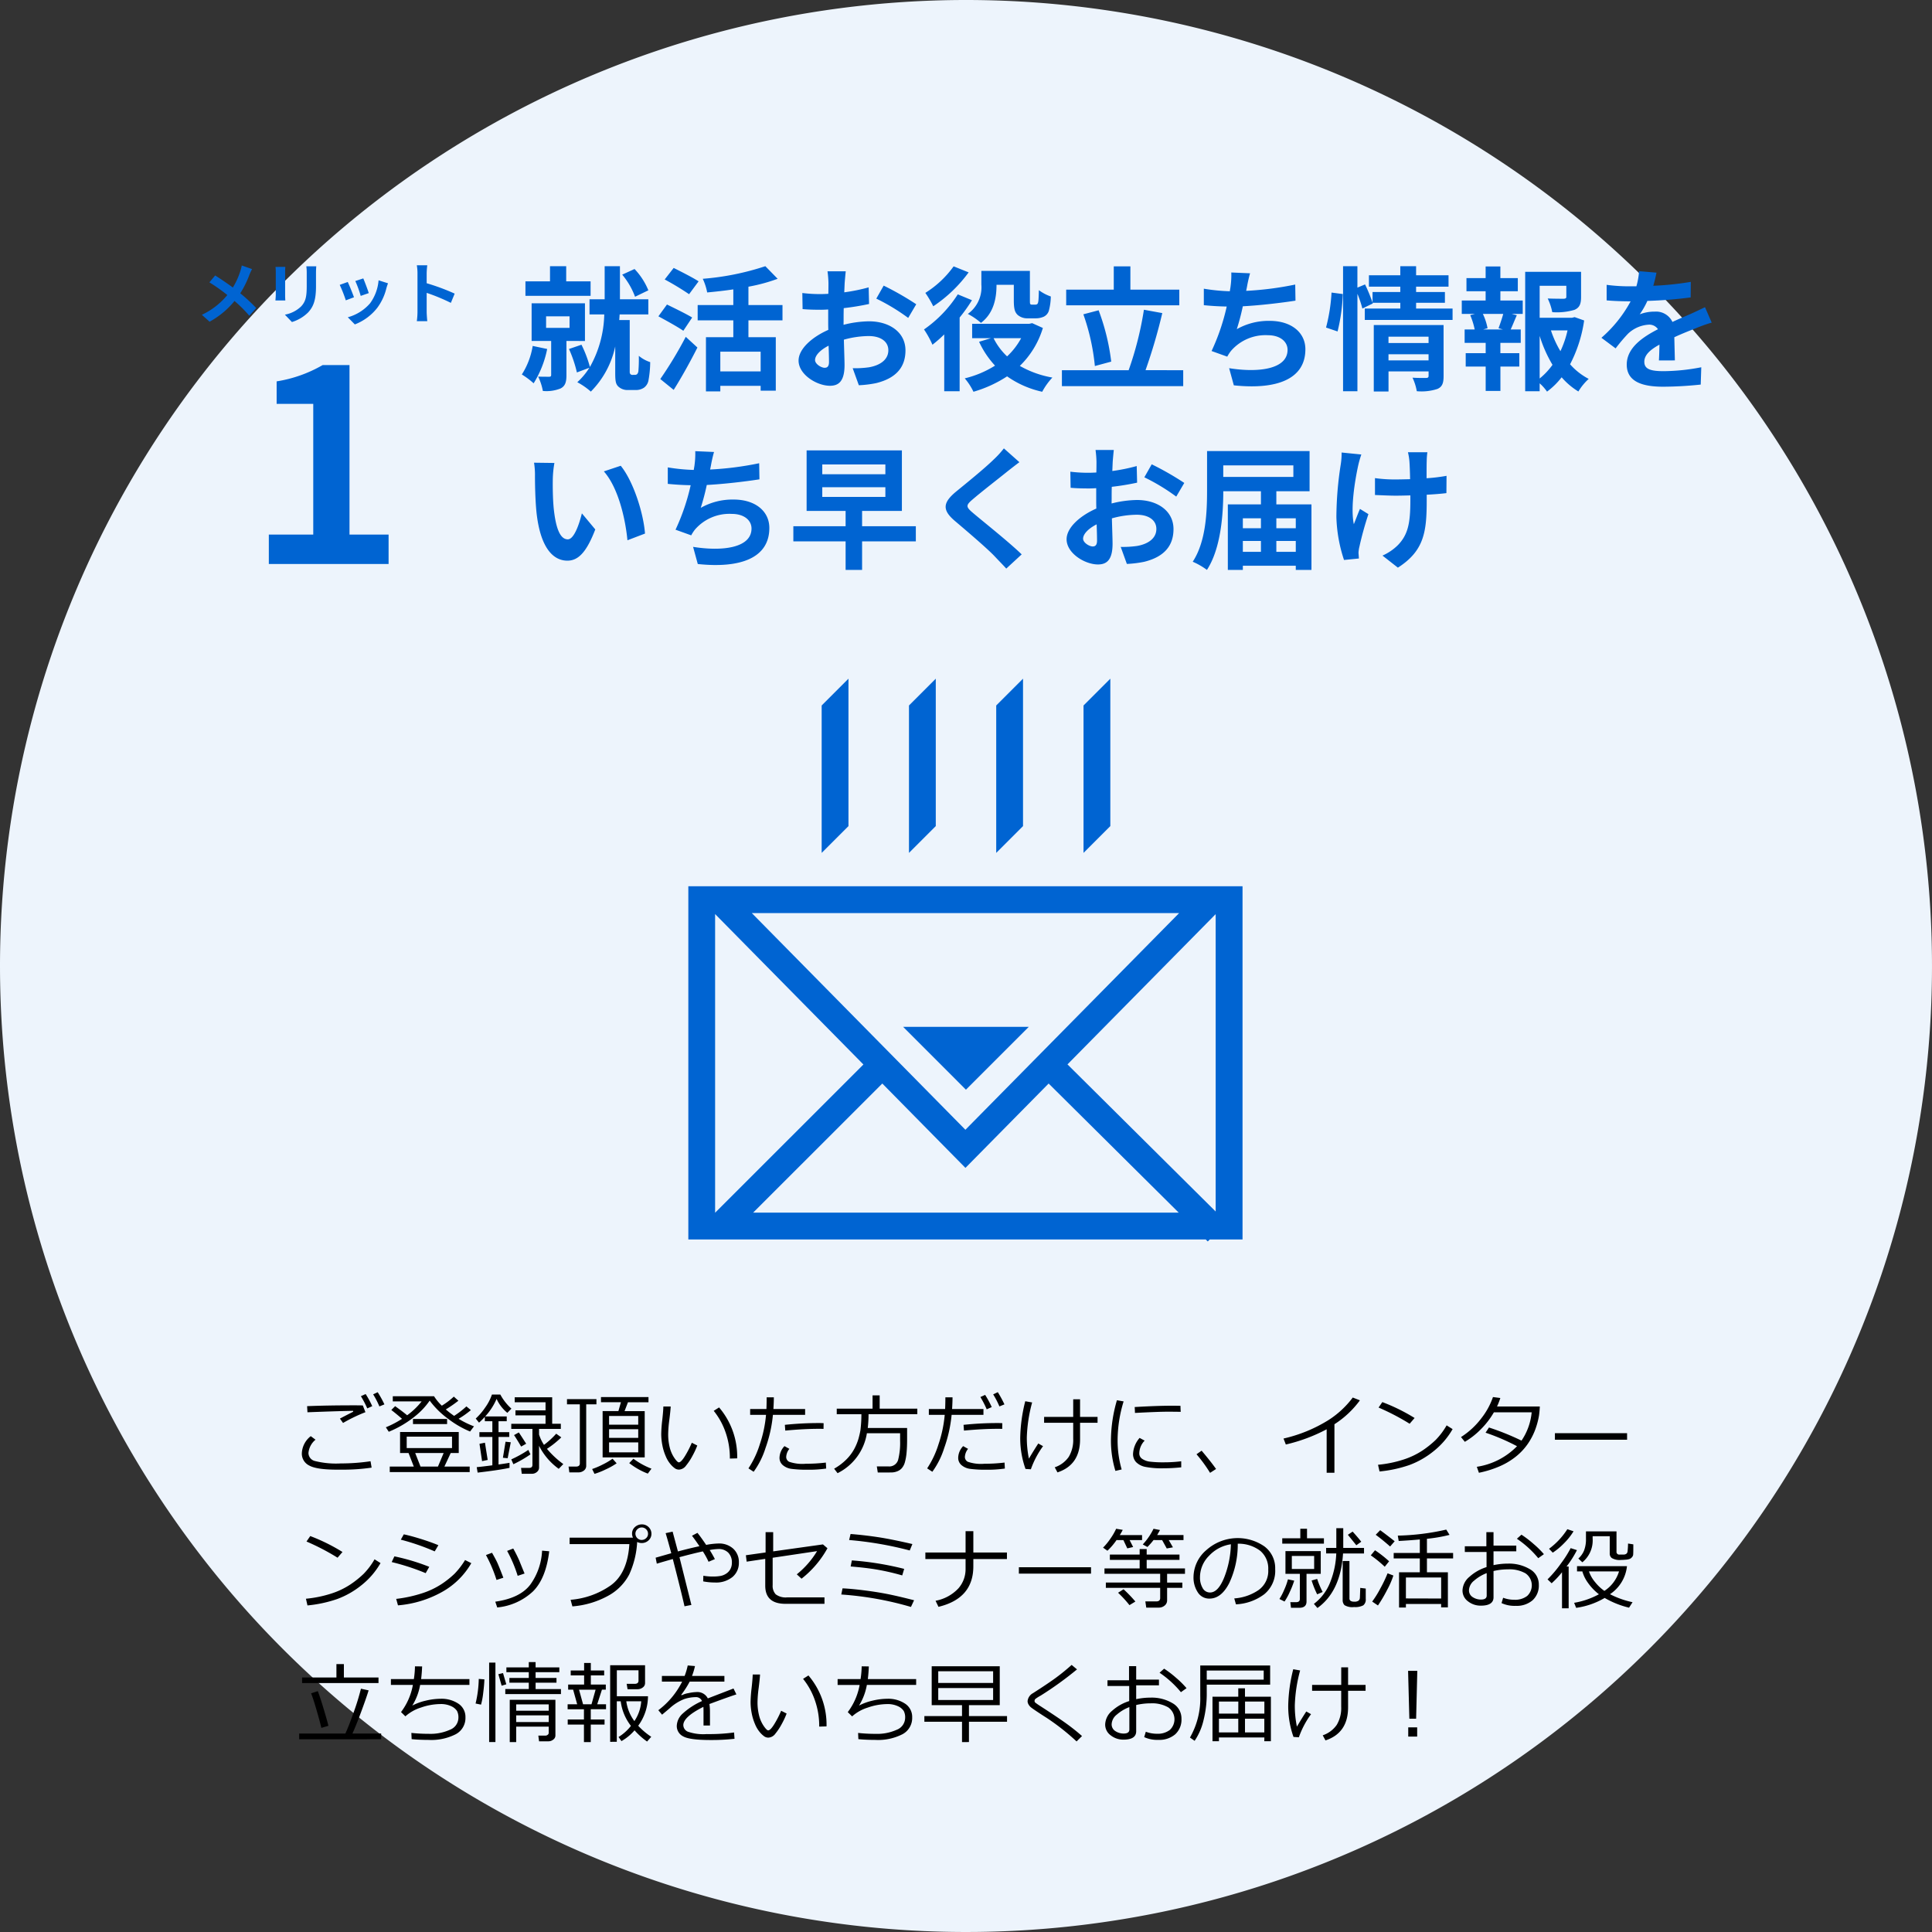
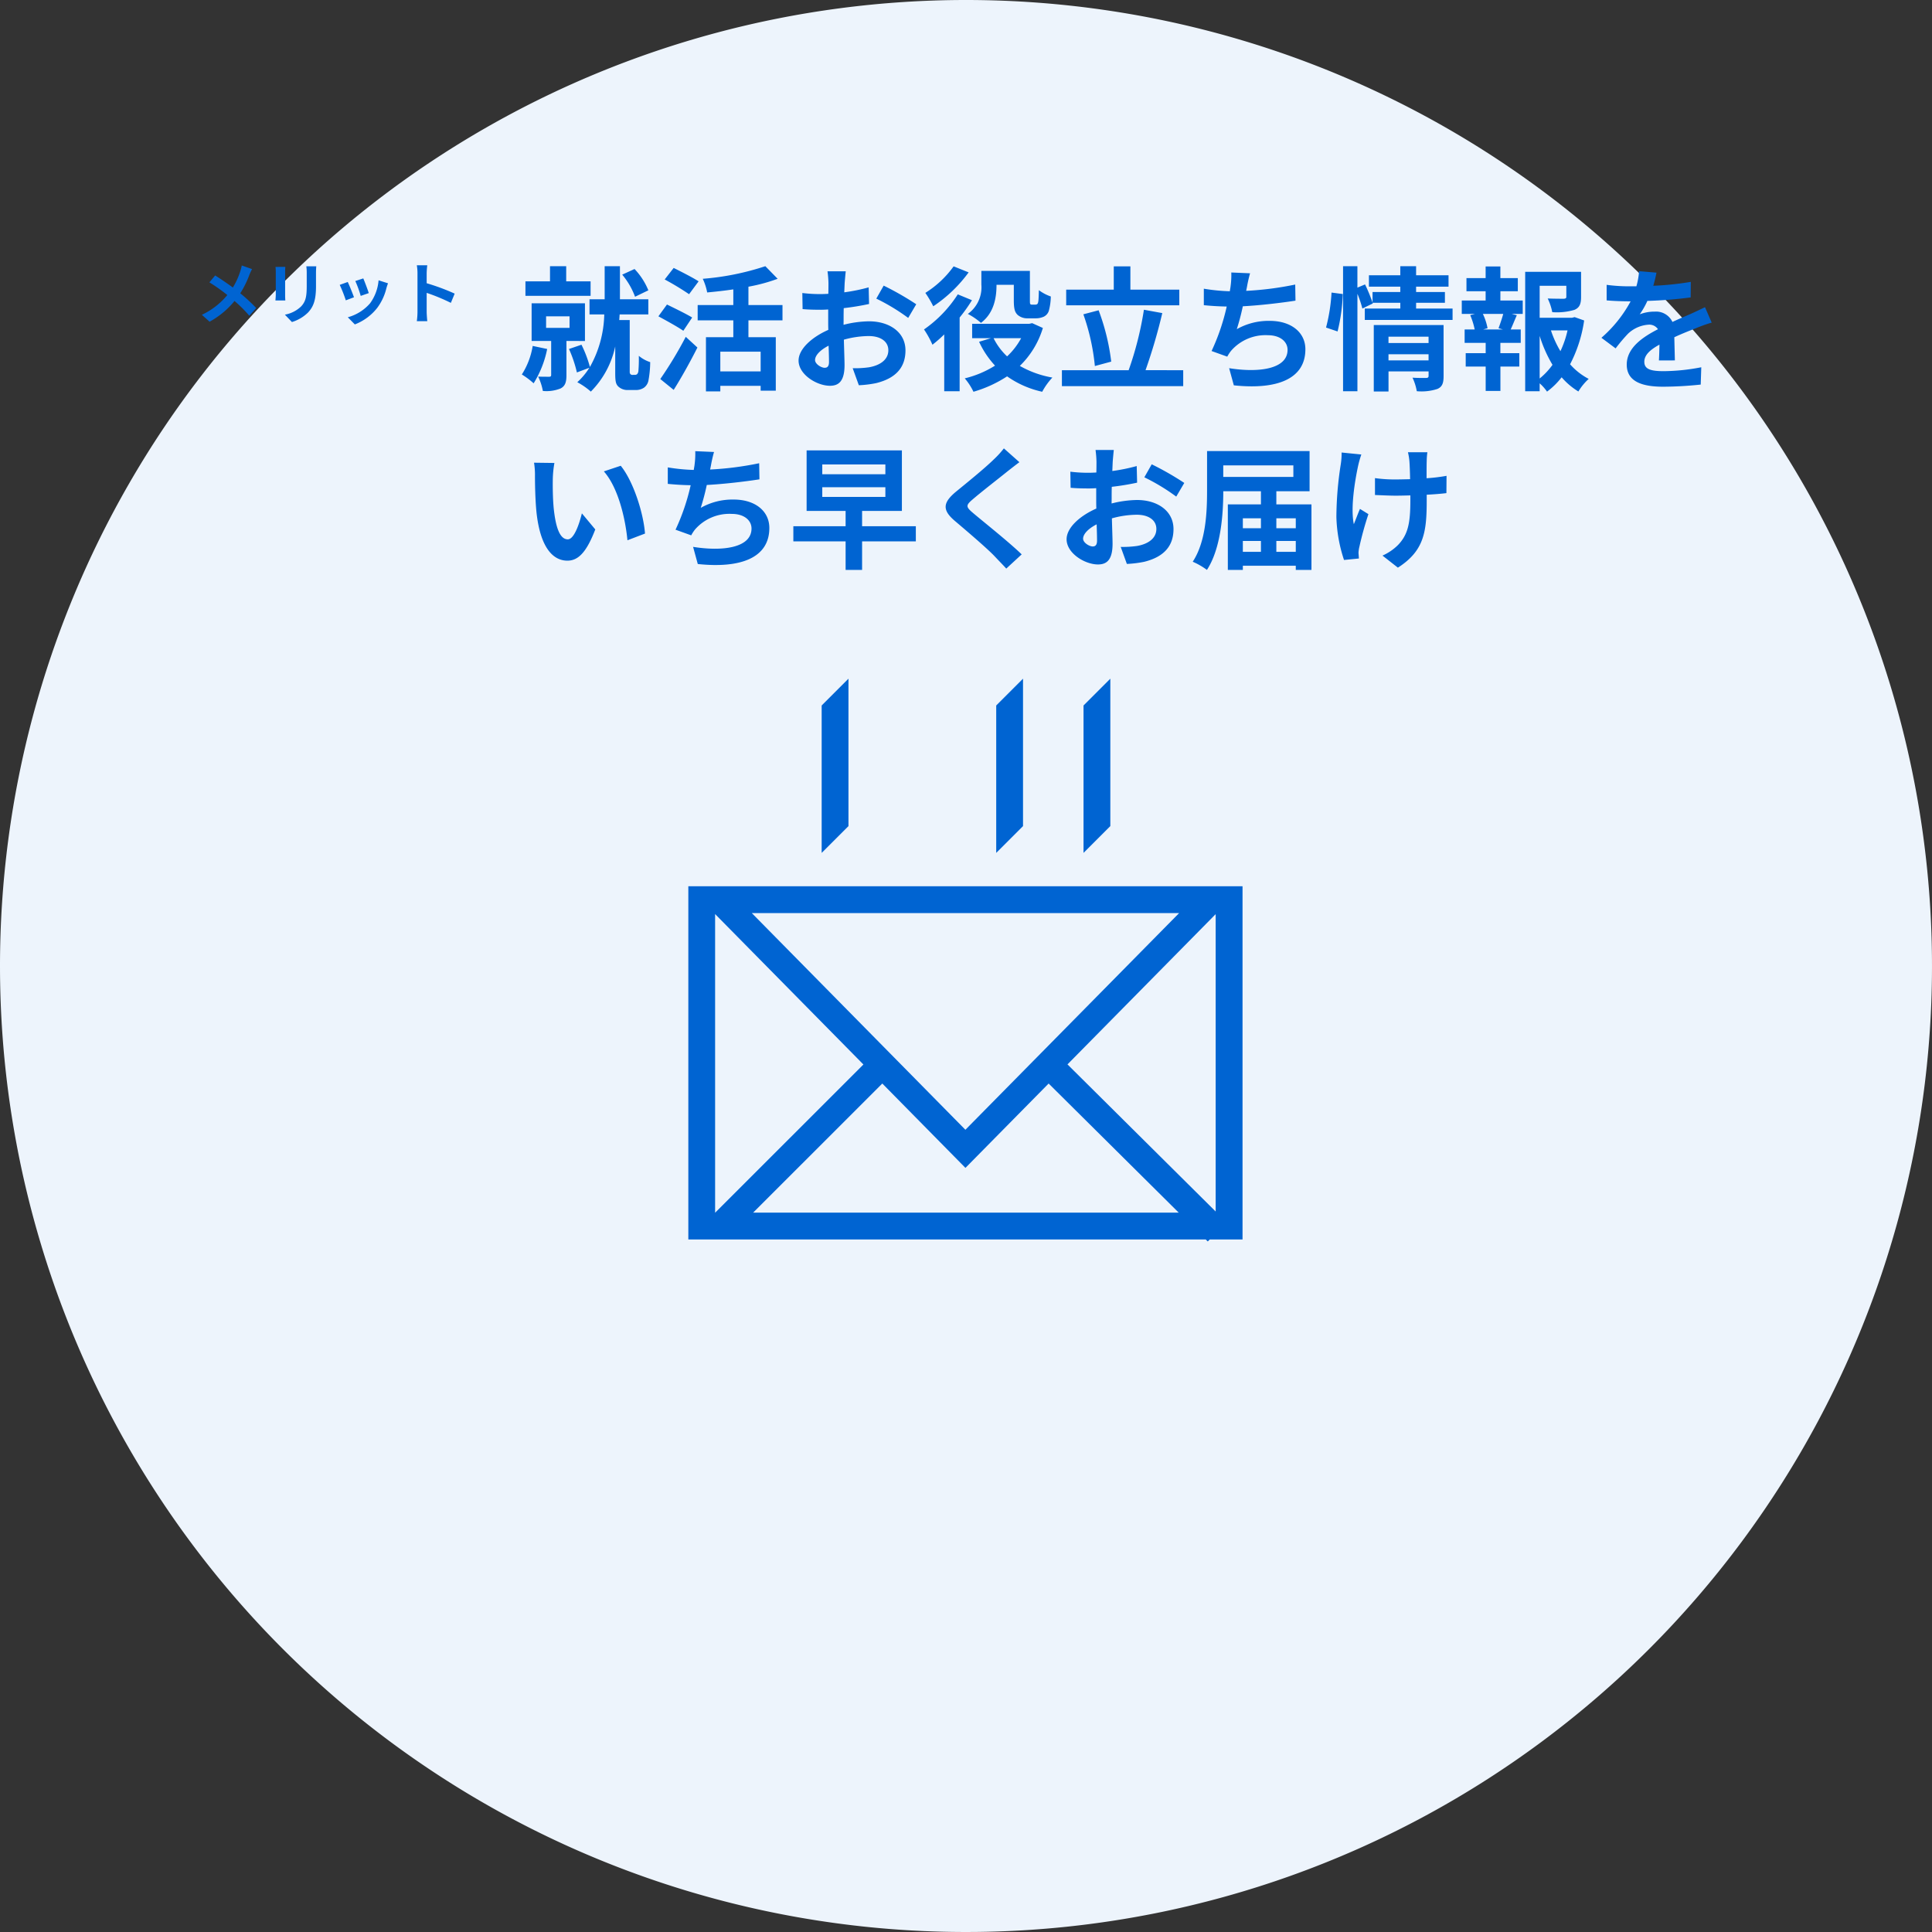
<svg xmlns="http://www.w3.org/2000/svg" id="img01_entry-merit" width="346" height="346" viewBox="0 0 346 346">
  <rect x="0" y="0" width="346" height="346" fill="#333333" stroke="none" />
  <defs>
    <clipPath id="clip-path">
      <rect id="長方形_164583" data-name="長方形 164583" width="120" height="120" transform="translate(113 116)" fill="#505054" />
    </clipPath>
  </defs>
  <path id="パス_53739" data-name="パス 53739" d="M173,0A173,173,0,1,1,0,173,173,173,0,0,1,173,0Z" fill="#edf4fc" />
-   <path id="パス_54322" data-name="パス 54322" d="M12.445,6.906a28.661,28.661,0,0,0-4.008,1.93l-.562-.781q.789-.422,2.383-1.234l-.031-.156q-2.719.047-8.164.258L2,5.828q3.609-.148,8.391-.148,1.125,0,1.586.023Zm1.109,9.93A34.8,34.8,0,0,1,8.3,17.2H7.375q-3.7,0-5.012-.75A2.355,2.355,0,0,1,1.055,14.3a4.078,4.078,0,0,1,1.6-3.1l.852.633a3.485,3.485,0,0,0-1.266,2.383,1.5,1.5,0,0,0,1.137,1.43,15.57,15.57,0,0,0,4.637.438,36.258,36.258,0,0,0,5.344-.391ZM15.844,5.508l-.9.367a15.239,15.239,0,0,0-1.117-2.164l.813-.383A18.874,18.874,0,0,1,15.844,5.508Zm-2.18.32-.891.4a18.341,18.341,0,0,0-1.141-2.187l.852-.383A16.293,16.293,0,0,1,13.664,5.828ZM19,8.094q-1.078-.937-1.922-1.578l.688-.687q1.469,1.055,2.148,1.633a13.03,13.03,0,0,0,2.6-2.492H17.344V4.055h7.391a8.9,8.9,0,0,0,1.391,1.688,13.056,13.056,0,0,0,2.148-1.625l.82.734a22.738,22.738,0,0,1-2.258,1.563A17.011,17.011,0,0,0,28.328,7.57a15.691,15.691,0,0,0,2.2-1.7l.8.664a15.779,15.779,0,0,1-2.2,1.555,15.86,15.86,0,0,0,2.758,1.352l-.7.93A17.534,17.534,0,0,1,27.262,8.1a15.221,15.221,0,0,1-3.309-3.266,12.922,12.922,0,0,1-2.508,2.707,18.622,18.622,0,0,1-4.82,2.871l-.523-.8A17.421,17.421,0,0,0,19,8.094Zm1.961.938V8.117H27.07v.914Zm.148,7.617-.945-2.43H18.648V10.453H29.156v3.766H27.719l-1.133,2.43h4.531v.984H16.8v-.984Zm6.844-5.367H19.836v2.055h8.117Zm-6.594,2.938.953,2.43H25.43l1.023-2.43Zm11.18,3.508-.164-.977q1.125-.109,2.8-.328V11.344h-2.32v-.859h2.32V8.523H33.828V7.742a12.2,12.2,0,0,1-1.039,1.039L32.2,8.047a11.241,11.241,0,0,0,1.7-1.988,8.723,8.723,0,0,0,1.2-2.316h1.5a9.273,9.273,0,0,0,1.992,2.531l-.734.75a6.874,6.874,0,0,1-1.922-2.5,11.143,11.143,0,0,1-2.047,3.148H37.75v.852H36.281v1.961H38.2v.859H36.281v4.93q1.352-.187,1.969-.3v.9Q36.375,17.281,32.539,17.727Zm9.7.211h-1.8l-.125-1.055h1.453q.586,0,.586-.539V9.9H38.563V8.984H44.7V7.477H39.313v-.9H44.7V5.133H39.18v-.9h6.711v4.75h1.547V9.9h-3.9v1.008a7.448,7.448,0,0,0,.883,1.852,14.384,14.384,0,0,0,2.188-2l.914.656a17.042,17.042,0,0,1-2.57,2.055,16.4,16.4,0,0,0,2.93,2.727l-.82.852a11.375,11.375,0,0,1-3.523-4.125v3.906a1.006,1.006,0,0,1-.379.777A1.355,1.355,0,0,1,42.234,17.938Zm-1.906-4.875q-.8-1.352-1.273-2.055l.859-.477q.469.7,1.313,2.023Zm-2.414,2.086-.852-.078.469-2.875.938.1Zm-4.586.523-.461-3.1.977-.2.492,3.086Zm5.609.555-.375-.867a20.968,20.968,0,0,0,3.055-1.7l.375.8A20.666,20.666,0,0,1,38.938,16.227ZM54.922,15V6.711H57.75L58.2,5.125h-3.57V4.2h8.508v.93H59.461l-.609,1.586h3.609V15Zm1.156-5.859H61.3V7.586H56.078Zm0,2.367H61.3V9.953H56.078Zm5.227.813H56.078V14.1H61.3ZM50.563,17.688h-1.6l-.141-1.039h1.32q.7,0,.7-.57V5.5h-2.3V4.57h5.273V5.5H51.984v11a1.044,1.044,0,0,1-.414.859A1.572,1.572,0,0,1,50.563,17.688Zm2.906.266-.422-.867a13.694,13.694,0,0,0,1.895-.809A12.543,12.543,0,0,0,56.7,15.242l.734.82a12.759,12.759,0,0,1-1.957,1.094A13.147,13.147,0,0,1,53.469,17.953Zm9.547-.047a12.714,12.714,0,0,1-3.328-1.883l.75-.781a13.641,13.641,0,0,0,3.234,1.781Zm8.859-5.031a13.9,13.9,0,0,1-.84,1.813,10.6,10.6,0,0,1-1.172,1.785,1.658,1.658,0,0,1-1.238.715,1.3,1.3,0,0,1-.7-.187,4.242,4.242,0,0,1-.8-.727,5.374,5.374,0,0,1-.9-1.48,9.215,9.215,0,0,1-.605-1.973,10.78,10.78,0,0,1-.2-2.008,23.824,23.824,0,0,1,.18-2.477q.188-1.68.2-2.453h1.313q-.031.7-.25,2.453a21.077,21.077,0,0,0-.2,2.469,9.594,9.594,0,0,0,.285,2.441,5.846,5.846,0,0,0,.828,1.863q.543.781.793.781.406,0,1.094-1.113a17.777,17.777,0,0,0,1.234-2.4Zm7.148,2.3-1.312.039V15.07a13.781,13.781,0,0,0-.75-4.5A12.7,12.7,0,0,0,74.82,6.664l.961-.609A13.576,13.576,0,0,1,79.023,15.172ZM85.586,4.25q0,.875-.078,2.094h5.68V7.383H85.422a24.428,24.428,0,0,1-1.328,5.945,14.714,14.714,0,0,1-2.125,4.25l-.93-.609a16.768,16.768,0,0,0,2.035-4.316,22.5,22.5,0,0,0,1.113-5.27H81.344V6.344h2.914Q84.3,5.336,84.3,4.25ZM94.5,8.875,94.484,9.9q-.383-.016-.7-.016-2.8,0-6.148.32l-.078-1.031a57.88,57.88,0,0,1,6.039-.32Q94.117,8.852,94.5,8.875ZM94.961,17a21.034,21.034,0,0,1-3.359.211,20.585,20.585,0,0,1-2.809-.148,2.965,2.965,0,0,1-1.605-.68,1.685,1.685,0,0,1-.586-1.3,3.109,3.109,0,0,1,.891-2.1l.875.492a2.494,2.494,0,0,0-.57,1.477.981.981,0,0,0,.527.836,7.256,7.256,0,0,0,3,.352A29.121,29.121,0,0,0,94.9,15.93Zm7.289-6.32A9.653,9.653,0,0,1,97,17.828l-.617-.8a10.154,10.154,0,0,0,2.273-1.738,8.081,8.081,0,0,0,1.383-1.895,9.587,9.587,0,0,0,.7-1.719q.215-.766.348-1.488a22.745,22.745,0,0,0,.18-2.918H96.852V6.273h6.414V3.891h1.273V6.273h6.742v.992h-8.734a21.548,21.548,0,0,1-.141,2.469h7.047v2.055q0,1.336-.094,2.344a9.469,9.469,0,0,1-.293,1.7,2.766,2.766,0,0,1-.555,1.094,2.049,2.049,0,0,1-.84.574,2.884,2.884,0,0,1-.82.191q-.336.016-1.633.016H104.2l-.172-1.094h2.039a1.64,1.64,0,0,0,1.773-1.148,12.218,12.218,0,0,0,.359-3.422V10.68Zm15.336-6.43q0,.875-.078,2.094h5.617V7.383h-5.7a24.428,24.428,0,0,1-1.328,5.945,14.714,14.714,0,0,1-2.125,4.25l-.93-.609a16.768,16.768,0,0,0,2.035-4.316,22.5,22.5,0,0,0,1.113-5.27h-2.844V6.344h2.914q.047-1.008.047-2.094ZM126.5,8.875,126.484,9.9q-.383-.016-.7-.016-2.8,0-6.148.32l-.078-1.031a57.88,57.88,0,0,1,6.039-.32Q126.117,8.852,126.5,8.875ZM126.961,17a21.034,21.034,0,0,1-3.359.211,20.585,20.585,0,0,1-2.809-.148,2.965,2.965,0,0,1-1.605-.68,1.685,1.685,0,0,1-.586-1.3,3.109,3.109,0,0,1,.891-2.1l.875.492a2.494,2.494,0,0,0-.57,1.477.981.981,0,0,0,.527.836,7.256,7.256,0,0,0,3,.352,29.121,29.121,0,0,0,3.578-.211Zm-.078-11.492-.9.367a14.856,14.856,0,0,0-1.117-2.156l.828-.4A20.474,20.474,0,0,1,126.883,5.508Zm-2.273.484-.9.4a17.411,17.411,0,0,0-1.133-2.2l.852-.383A17.3,17.3,0,0,1,124.609,5.992Zm11.773,11.7-.492-.914a4.979,4.979,0,0,0,2.508-1.867,5.864,5.864,0,0,0,.8-3.25V8.8h-5.211V7.75H139.2V4.6h1.227V7.75h3.133V8.8h-3.133v2.977Q140.422,16.352,136.383,17.688Zm-2.586-4.7a16.061,16.061,0,0,0-2.18,4.141l-.961-.062a16.384,16.384,0,0,1-.945-5.594,28.424,28.424,0,0,1,.9-6.531l1.234.219a26.538,26.538,0,0,0-.953,6.258,18.48,18.48,0,0,0,.375,3.8q.969-1.633,1.68-2.711Zm14.078,4.172-1.117.258a18.583,18.583,0,0,1-.8-5.578,26.18,26.18,0,0,1,1.07-7.078l1.2.211a23.814,23.814,0,0,0-1.078,6.93A18.641,18.641,0,0,0,147.875,17.156Zm10.578-10.32q-1.242-.023-2.344-.023-1.617,0-5.852.219,0-.352-.047-1.055,4.023-.234,6.539-.234,1.25,0,1.664.023v.07Q158.414,6.2,158.453,6.836Zm.094,9.938a30.518,30.518,0,0,1-3.2.172,15.268,15.268,0,0,1-3.246-.254,3.2,3.2,0,0,1-1.629-.84,2.1,2.1,0,0,1-.555-1.508,4.676,4.676,0,0,1,1.172-2.836l.906.484a3.331,3.331,0,0,0-.961,2.281,1.16,1.16,0,0,0,.52.984,3.075,3.075,0,0,0,1.391.5,19.161,19.161,0,0,0,2.473.121,25.192,25.192,0,0,0,3.125-.187Zm6.234.3-1.07.688a25.671,25.671,0,0,0-2.43-3.328l.914-.641Q163.906,15.82,164.781,17.078Zm21.2.672h-1.391V9.969a30.135,30.135,0,0,1-7.312,2.727l-.414-1.07a26.13,26.13,0,0,0,8-3.273,16.505,16.505,0,0,0,4.4-4.07l1.281.5a16.942,16.942,0,0,1-4.562,4.281Zm14.352-9.8-.883,1.023a41.82,41.82,0,0,0-5.562-2.9l.672-.977A33.158,33.158,0,0,1,200.336,7.945Zm6.813,1.984a13.792,13.792,0,0,1-3.406,3.957,15.368,15.368,0,0,1-4.355,2.484,22.958,22.958,0,0,1-5.324,1.145l-.273-1.2a21.035,21.035,0,0,0,4.563-.934,13.866,13.866,0,0,0,3.418-1.633,17.361,17.361,0,0,0,2.363-1.9,12.872,12.872,0,0,0,1.945-2.59Zm8.547-5.57a11.854,11.854,0,0,1-.594,1.523h7.664a16.125,16.125,0,0,1-.148,1.641,13.958,13.958,0,0,1-.762,2.73,11.813,11.813,0,0,1-1.328,2.441,10.734,10.734,0,0,1-2.078,2.18,12.762,12.762,0,0,1-2.91,1.73,18.766,18.766,0,0,1-3.68,1.145l-.375-1.07a12.714,12.714,0,0,0,7.2-3.687,37.907,37.907,0,0,0-5.633-2.422l.609-.93a45.812,45.812,0,0,1,5.828,2.352,10.829,10.829,0,0,0,1.82-5.07h-6.766a14.56,14.56,0,0,1-2.395,3.094,13.759,13.759,0,0,1-2.809,2.188l-.687-.852a13.884,13.884,0,0,0,3.621-3.332,13.044,13.044,0,0,0,2.105-3.832Zm22.7,7.469H225.469V10.672h12.922ZM8.336,31.945l-.883,1.023a41.82,41.82,0,0,0-5.562-2.9l.672-.977A33.158,33.158,0,0,1,8.336,31.945Zm6.813,1.984a13.792,13.792,0,0,1-3.406,3.957,15.368,15.368,0,0,1-4.355,2.484,22.958,22.958,0,0,1-5.324,1.145l-.273-1.2a21.035,21.035,0,0,0,4.563-.934A13.866,13.866,0,0,0,9.77,37.746a17.361,17.361,0,0,0,2.363-1.9,12.872,12.872,0,0,0,1.945-2.59Zm10.359-3.2-.656,1.109a40.274,40.274,0,0,0-6.07-2.1l.531-.953q1.1.219,2.926.781T25.508,30.727ZM23.875,34.6l-.641,1.133a40.8,40.8,0,0,0-6.086-1.984l.484-1.023A37.588,37.588,0,0,1,23.875,34.6Zm7.531-.656A13.75,13.75,0,0,1,26.168,39.1a19.369,19.369,0,0,1-7.895,2.4l-.32-1.156a23.654,23.654,0,0,0,4.719-1.031,14.281,14.281,0,0,0,3.461-1.66,16.828,16.828,0,0,0,2.273-1.816,13.873,13.873,0,0,0,1.883-2.453ZM40.945,35.8l-1.234.414A23.746,23.746,0,0,0,37.82,31.75l1.094-.43a24.375,24.375,0,0,1,1.1,2.2Q40.234,34.086,40.945,35.8Zm4.414-3.984q-.586,4.875-2.91,7.188a10.888,10.888,0,0,1-6.4,2.875L35.7,40.844q4.453-.641,6.281-3.07a11.269,11.269,0,0,0,2.1-6.07Zm-8.211,4.734-1.227.4a24.888,24.888,0,0,0-1.891-4.461l1.086-.406q.672,1.172.953,1.789T37.148,36.555Zm23.961-6.406a16.024,16.024,0,0,1-1.418,5.82,9.217,9.217,0,0,1-3.738,3.8,15.788,15.788,0,0,1-6.445,1.922l-.32-1.18a14.52,14.52,0,0,0,7.137-2.547q3.051-2.156,3.387-7.422h-10.7V29.383H60.359a1.713,1.713,0,0,1-.164-.727,1.541,1.541,0,0,1,.5-1.164A1.812,1.812,0,0,1,61.953,27a1.668,1.668,0,0,1,1.2.477,1.65,1.65,0,0,1,.512,1.2,1.555,1.555,0,0,1-.5,1.172,1.75,1.75,0,0,1-1.211.492A1.8,1.8,0,0,1,61.109,30.148Zm.813-.359a1.12,1.12,0,0,0,.793-.32,1.033,1.033,0,0,0,.34-.781,1.1,1.1,0,0,0-.332-.8,1.113,1.113,0,0,0-1.59,0,1.067,1.067,0,0,0-.336.785,1.141,1.141,0,0,0,1.125,1.125Zm8.9,11.641-1.234.242q-.594-2.633-2.094-8.461-1.492.414-2.867.828l-.211-1.07,2.8-.8q-.562-2.133-1.008-3.594l1.25-.273.953,3.547q2.2-.586,3.852-.937-.719-1.07-1.336-1.875l.977-.516q.484.57,1.563,2.156a13.405,13.405,0,0,1,2.2-.25,3.752,3.752,0,0,1,2.648.93,3.217,3.217,0,0,1,1.008,2.484,3.266,3.266,0,0,1-1.133,2.578,4.645,4.645,0,0,1-3.164.992,10.826,10.826,0,0,1-2.094-.2l.031-1.008a10.182,10.182,0,0,0,1.75.141,7.582,7.582,0,0,0,1.293-.1,2.757,2.757,0,0,0,1.047-.418,2.209,2.209,0,0,0,.754-.82,2.36,2.36,0,0,0,.266-1.125,2.471,2.471,0,0,0-.637-1.8,2.386,2.386,0,0,0-1.777-.664,9.678,9.678,0,0,0-1.562.18q.508.8.93,1.625l-1.133.477a13.764,13.764,0,0,0-1.023-1.859q-1.75.383-4.187,1.039ZM95.188,31.273a17.878,17.878,0,0,1-4.641,5.453l-.852-.781a15.686,15.686,0,0,0,3.633-4.156l-7.953,1.188v4.906a2.216,2.216,0,0,0,.551,1.645A2.978,2.978,0,0,0,88,40.07h6.656v1.156H87.664q-3.617,0-3.617-3.25v-4.8l-3.328.5-.141-1.148,3.531-.5V28.391h1.359v3.445l8.914-1.25Zm15.211-.75-.477,1.148A63.309,63.309,0,0,0,99.07,29.8l.258-1.078q2.508.2,4.938.57T110.4,30.523Zm-1.469,4.445-.352,1.172a42.344,42.344,0,0,0-4.363-1.016q-2.066-.359-4.871-.586l.211-1.086A54.246,54.246,0,0,1,108.93,34.969Zm1.773,5.617-.562,1.2a58.459,58.459,0,0,0-12.477-2.227l.227-1.1q1.43.055,3.707.336t4.207.656Q107.734,39.828,110.7,40.586Zm10.609-6.062q0,5.742-6.242,7.242l-.523-1.086a7.423,7.423,0,0,0,4.1-2.23,5.194,5.194,0,0,0,1.277-3.387V33.211h-7.2V32.039h7.2v-3.82h1.391v3.82h6.016v1.172h-6.016Zm21.078,1.3H129.469V34.672h12.922Zm4.57-6.016a11.715,11.715,0,0,1-1.633,1.914l-.781-.555a10.948,10.948,0,0,0,1.324-1.621,10.759,10.759,0,0,0,1.02-1.762l1.18.2a10.552,10.552,0,0,1-.523.93h3.984v.9H149.3l.633,1.242-1.047.242-.7-1.484Zm6.625,0a12.028,12.028,0,0,1-1.094,1.242l-.836-.453a11.539,11.539,0,0,0,1.93-2.812l1.156.227q-.156.3-.508.9h4.719v.9h-2.641l.75,1.3-1.109.2-.828-1.5Zm-8.539,8.555v-.945h9.727v-1.57H144.8v-.961h6.3V33.359h-5.336v-.953H151.1v-.992h1.258v.992h5.875v.953h-5.875v1.531h6.859v.961h-3.2v1.57h2.727v.945h-2.727v2.219a1.182,1.182,0,0,1-.441.953,1.6,1.6,0,0,1-1.059.367h-2.234l-.164-1.109h1.945q.711,0,.711-.6V38.367Zm4.227,3.1a19.99,19.99,0,0,0-2.039-2.219l.984-.625a25.01,25.01,0,0,1,2.117,2.2Zm19.07-.148-.3-1.055a8.809,8.809,0,0,0,4.3-1.461,4.188,4.188,0,0,0,1.785-3.687,4.149,4.149,0,0,0-1.441-3.383,6.408,6.408,0,0,0-4.02-1.266,16.219,16.219,0,0,1-1.508,7.016q-1.422,2.813-3.562,2.813a2.392,2.392,0,0,1-2.09-1.129,4.809,4.809,0,0,1-.762-2.754,6.43,6.43,0,0,1,2.313-4.816,8.413,8.413,0,0,1,10.383-.648,4.857,4.857,0,0,1,1.93,4.066,5.412,5.412,0,0,1-1.945,4.492A9.138,9.138,0,0,1,168.344,41.32Zm-.906-10.75a6.65,6.65,0,0,0-3.9,2.051,5.437,5.437,0,0,0-1.633,3.855,3.69,3.69,0,0,0,.477,1.934,1.479,1.479,0,0,0,1.328.793q1.461,0,2.547-2.73A17.224,17.224,0,0,0,167.438,30.57Zm15.5,11.406-.633-.734a8.888,8.888,0,0,0,2.961-3.977,15.449,15.449,0,0,0,1.047-5.055h-1.82v-.992h1.828V27.68h1.242v3.539h3.719v.992h-3.758Q187.094,39.008,182.938,41.977Zm-6.3-11.523v-.961h3.234v-1.7h1.2v1.7H184.1v.961Zm13.266.289-1.516-1.875.852-.57q.93,1.016,1.547,1.813ZM179.125,40.93q.664,0,.664-.57V35.852h-2.578V31.789h6.32v4.063h-2.547v4.961q0,1.125-1.3,1.125H178.2l-.117-1.008Zm3.227-8.273h-4v2.336h4Zm5.109.9h1.211v6.672a.531.531,0,0,0,.2.465,1.155,1.155,0,0,0,.656.145,1.184,1.184,0,0,0,.785-.191.719.719,0,0,0,.227-.5q.02-.312.066-1.773l.984.117v1.859a1.305,1.305,0,0,1-.441,1.145,3.08,3.08,0,0,1-1.645.309,2.7,2.7,0,0,1-1.719-.34,1.288,1.288,0,0,1-.328-.934Zm-4.57,5.969a16.393,16.393,0,0,1-.992-2.477l.992-.281a14.744,14.744,0,0,0,.984,2.336Zm-5.844,1.289-.914-.453a10.87,10.87,0,0,0,.859-1.664,11.3,11.3,0,0,0,.664-1.859l1.125.242a16.3,16.3,0,0,1-.812,2.055A10.8,10.8,0,0,1,177.047,40.813Zm28.047.438h-6.312v.641h-1.227V35.578h3.719V33.094h-4.68v-.977h4.68V29.7q-1.875.172-3.781.273l-.164-.961a42.716,42.716,0,0,0,8.68-1.078l.586.945a26.976,26.976,0,0,1-4.047.7v2.539h4.688v.977h-4.687v2.484H206.3v6.281h-1.211Zm-6.312-.992,6.313.016V36.508h-6.312Zm-2.828-9.3q-1.445-1.273-2.578-2.1l.8-.82q.953.688,2.594,1.977Zm-.961,3.625a20.558,20.558,0,0,0-2.5-2.039l.758-.914a21.2,21.2,0,0,1,2.523,1.977Zm-1.211,6.938-1.039-.7a17.908,17.908,0,0,0,1.488-2.4,23.921,23.921,0,0,0,1.27-2.664l1.039.4A15.61,15.61,0,0,1,195.4,38.77,26.134,26.134,0,0,1,193.781,41.516Zm22.125-.422.289-.961a5.58,5.58,0,0,0,2,.359,3.54,3.54,0,0,0,2.3-.68,2.6,2.6,0,0,0-.289-4.047,5.8,5.8,0,0,0-3.133-.719,11.288,11.288,0,0,0-2.6.3v4.7q0,1.5-2.273,1.5a3.626,3.626,0,0,1-2.293-.77,2.371,2.371,0,0,1-.988-1.949,3.319,3.319,0,0,1,1.23-2.437,8.262,8.262,0,0,1,3.074-1.75V31.945h-3.891V30.922h3.859V28.391h1.281V30.8h4.078v1.023h-4.078V34.3a12.246,12.246,0,0,1,2.578-.273,7.272,7.272,0,0,1,3.938,1,3.121,3.121,0,0,1,1.594,2.781,3.547,3.547,0,0,1-1.113,2.781,4.352,4.352,0,0,1-3.02,1A5.53,5.53,0,0,1,215.906,41.094Zm-2.656-5.375a7.433,7.433,0,0,0-2.258,1.352,2.311,2.311,0,0,0-.914,1.688,1.412,1.412,0,0,0,.668,1.262,2.675,2.675,0,0,0,1.488.434q1.016,0,1.016-.719Zm10.242-3.391-1.008.719a18.02,18.02,0,0,0-3.828-3.484l.82-.727a18.68,18.68,0,0,1,2.152,1.645A16.442,16.442,0,0,1,223.492,32.328Zm1.594-.266-.672-.7a13.2,13.2,0,0,0,3.281-3.508l1.109.375a11.224,11.224,0,0,1-1.7,2.141A11.9,11.9,0,0,1,225.086,32.063Zm10.2-2.953h-3.062v.43a5.051,5.051,0,0,1-1.844,4.242l-.719-.672a3.912,3.912,0,0,0,1.008-1.395,5.516,5.516,0,0,0,.359-2.176V28.25h5.469v3.617a.483.483,0,0,0,.555.539h.688a.864.864,0,0,0,.5-.129.6.6,0,0,0,.234-.406,14.146,14.146,0,0,0,.09-1.441l.945.148V31q0,1.289-.035,1.484a.872.872,0,0,1-.219.406,1.073,1.073,0,0,1-.406.3,2.672,2.672,0,0,1-.707.133q-.484.043-.812.043a2.746,2.746,0,0,1-1.672-.336.979.979,0,0,1-.375-.734Zm-8.547,12.914V35.57a15.984,15.984,0,0,1-1.859,1.977l-.734-.7a20.589,20.589,0,0,0,2.418-2.875,19.036,19.036,0,0,0,1.723-2.719l1.125.359a18.232,18.232,0,0,1-1.867,2.938h.383v7.477Zm8.6-2.523a16.169,16.169,0,0,0,4.031,1.43l-.625.977a16.056,16.056,0,0,1-4.367-1.742,13.73,13.73,0,0,1-5.109,1.773l-.359-.9a14.164,14.164,0,0,0,4.438-1.531,9.506,9.506,0,0,1-1.984-2.078,6.474,6.474,0,0,1-.984-2.016h-.953v-.937h8.945A6.879,6.879,0,0,1,235.336,39.5Zm-1.016-.594a6.355,6.355,0,0,0,2.625-3.492h-5.383a5.986,5.986,0,0,0,1.09,1.91A8,8,0,0,0,234.32,38.906ZM1.1,55.414v-.992H7.25v-2.4H8.586v2.4h6.2v.992ZM.578,65.484V64.461H8.852q.648-1.406,1.535-3.934a41.731,41.731,0,0,0,1.254-4.1l1.375.3q-.4,1.32-1.352,3.887t-1.547,3.84h5.148v1.023Zm3.977-2.039q-.313-1.312-.91-3.348t-.934-2.84l1.2-.391q.375.922,1.02,3.07t.887,3.133Zm16.164,2.016-.047-1.117a28.317,28.317,0,0,0,3.109.164,8.515,8.515,0,0,0,3.816-.734,2.327,2.327,0,0,0,1.5-2.148,2.453,2.453,0,0,0-.25-1.211,2.424,2.424,0,0,0-1-.836,4.312,4.312,0,0,0-2.02-.4A10.73,10.73,0,0,0,22.4,59.8a7.5,7.5,0,0,0-2.8,1.578l-.781-.766a11.361,11.361,0,0,0,2.125-4.867H17.008V54.711h4.109a16.558,16.558,0,0,0,.2-2.289l1.281.016q-.047,1.2-.18,2.273H31.07V55.75H22.242a10.435,10.435,0,0,1-1.406,3.7,9.857,9.857,0,0,1,2.422-.883,11.462,11.462,0,0,1,2.641-.336,5.433,5.433,0,0,1,3.2.883,2.831,2.831,0,0,1,1.258,2.453,3.286,3.286,0,0,1-1.734,3.012,9.622,9.622,0,0,1-4.852,1.02Q22.031,65.594,20.719,65.461Zm26.742-8.07H37.492v-.9H41.7V55.352H38.227V54.5H41.7V53.469H37.688v-.859H41.7v-.945h1.219v.945h4.25v.859h-4.25V54.5h3.742v.852H42.922v1.141h4.539ZM35.727,65.977H34.6V51.758h1.125Zm1.945-10.336-.836.25-.586-2.062.836-.2Zm-3.922-.883q-.031.992-.211,2.418a13.369,13.369,0,0,1-.391,2.105l-.977-.2a20.332,20.332,0,0,0,.57-4.406Zm11.523,8.461H39.445v2.773H38.289V58.414h8.18v6.4a.89.89,0,0,1-.395.734,1.362,1.362,0,0,1-.832.3h-1.7l-.133-1.016h1.258a.647.647,0,0,0,.418-.148.417.417,0,0,0,.184-.32Zm0-2.844V59.234H39.445v1.141ZM39.445,62.4h5.828V61.2H39.445Zm12.133,3.594V62.852H48.672v-.914h2.906V60.109H48.656v-.891h1.711L49.641,56.6H48.75v-.914h2.859V54.039h-2.4v-.875h2.4V51.82h1.2v1.344H55.2v.875H52.813v1.648h2.68V56.6H54.8l-.844,2.617h1.578v.891H52.8v1.828h2.469v.914H52.8v3.141Zm-.156-6.773H52.93l.734-2.617H50.7Zm4.852,6.719V52.227h6.25v3.2a.953.953,0,0,1-.406.777,1.5,1.5,0,0,1-.945.316H59.391l-.164-.961h1.422q.7,0,.7-.57V53.125H57.469v4.656h5.578a9.019,9.019,0,0,1-1.75,5.281,12.369,12.369,0,0,0,2.336,1.977l-.75.852a13.071,13.071,0,0,1-2.242-2.008,8.884,8.884,0,0,1-2.344,1.93l-.523-.734a8.393,8.393,0,0,0,2.219-1.992l-.031-.039a8.992,8.992,0,0,1-1.8-4.367h-.7v7.258Zm4.336-3.711a7.21,7.21,0,0,0,1.227-3.547H59.164A7.617,7.617,0,0,0,60.609,62.227Zm13.539.789H72.992V60.453q0-.453-.023-.773-3.594,1.8-3.594,3.273a1.306,1.306,0,0,0,.8,1.168,8.44,8.44,0,0,0,3.391.434,32.811,32.811,0,0,0,4.9-.289l.078,1.133a37.21,37.21,0,0,1-4.3.219q-3.758,0-4.9-.656a2.058,2.058,0,0,1-1.141-1.875,3.108,3.108,0,0,1,1-2.148,12.861,12.861,0,0,1,3.52-2.3,1.156,1.156,0,0,0-1.148-.7,6.763,6.763,0,0,0-2.02.34,8.471,8.471,0,0,0-2.684,1.707l-1.3,1.094-.672-.8a14.463,14.463,0,0,0,4.266-5.125H65.539V54.141h4.07a11.838,11.838,0,0,0,.555-1.875l1.3.109a11.85,11.85,0,0,1-.531,1.766h5.8v1.016H70.516a16.692,16.692,0,0,1-1.523,2.375l.117.063a4.015,4.015,0,0,1,1.2-.379,7.463,7.463,0,0,1,1.383-.184,2.089,2.089,0,0,1,2.07,1.133l4.6-1.773.516,1.055q-1.625.531-4.828,1.727a9.613,9.613,0,0,1,.094,1.477Zm13.727-2.141a13.9,13.9,0,0,1-.84,1.813,10.6,10.6,0,0,1-1.172,1.785,1.658,1.658,0,0,1-1.238.715,1.3,1.3,0,0,1-.7-.187,4.242,4.242,0,0,1-.8-.727,5.373,5.373,0,0,1-.9-1.48,9.215,9.215,0,0,1-.605-1.973,10.78,10.78,0,0,1-.2-2.008,23.824,23.824,0,0,1,.18-2.477q.188-1.68.2-2.453h1.313q-.031.7-.25,2.453a21.077,21.077,0,0,0-.2,2.469,9.594,9.594,0,0,0,.285,2.441,5.845,5.845,0,0,0,.828,1.863q.543.781.793.781.406,0,1.094-1.113a17.777,17.777,0,0,0,1.234-2.4Zm7.148,2.3-1.312.039V63.07a13.781,13.781,0,0,0-.75-4.5,12.7,12.7,0,0,0-2.141-3.906l.961-.609A13.576,13.576,0,0,1,95.023,63.172Zm5.7,2.289-.047-1.117a28.317,28.317,0,0,0,3.109.164,8.515,8.515,0,0,0,3.816-.734,2.327,2.327,0,0,0,1.5-2.148,2.453,2.453,0,0,0-.25-1.211,2.424,2.424,0,0,0-1-.836,4.312,4.312,0,0,0-2.02-.4,10.73,10.73,0,0,0-3.426.625,7.5,7.5,0,0,0-2.8,1.578l-.781-.766a11.361,11.361,0,0,0,2.125-4.867H97.008V54.711h4.109a16.558,16.558,0,0,0,.2-2.289l1.281.016q-.047,1.2-.18,2.273h8.656V55.75h-8.828a10.435,10.435,0,0,1-1.406,3.7,9.857,9.857,0,0,1,2.422-.883,11.462,11.462,0,0,1,2.641-.336,5.433,5.433,0,0,1,3.2.883,2.831,2.831,0,0,1,1.258,2.453,3.286,3.286,0,0,1-1.734,3.012,9.622,9.622,0,0,1-4.852,1.02Q102.031,65.594,100.719,65.461Zm18.563.523V62.344h-6.742V61.328h6.742V59.375h-5.43V52.406h12.188v6.969h-5.516v1.953h6.82v1.016h-6.82v3.641Zm-4.258-10.594h9.828V53.3h-9.828Zm9.828.914h-9.828v2.141h9.828Zm15.922,8.6-.977.961a40.981,40.981,0,0,0-5.344-4.211q-.539-.336-1.562-1.012t-1.285-.9a1.892,1.892,0,0,1-.422-.516,1.2,1.2,0,0,1-.16-.586,1.841,1.841,0,0,1,.961-1.414q2.781-1.781,4.172-2.809t2.758-2.254l.961.8a61.207,61.207,0,0,1-6.516,4.7,7.24,7.24,0,0,0-.906.57.473.473,0,0,0-.18.367.393.393,0,0,0,.113.3,11.3,11.3,0,0,0,.949.656q3.141,2.031,4.672,3.141T140.773,64.906Zm11.133.188.289-.961a5.58,5.58,0,0,0,2,.359,3.54,3.54,0,0,0,2.3-.68,2.6,2.6,0,0,0-.289-4.047,5.8,5.8,0,0,0-3.133-.719,11.288,11.288,0,0,0-2.6.3v4.7q0,1.5-2.273,1.5a3.626,3.626,0,0,1-2.293-.77,2.371,2.371,0,0,1-.988-1.949,3.319,3.319,0,0,1,1.23-2.437,8.262,8.262,0,0,1,3.074-1.75V55.945h-3.891V54.922h3.859V52.391h1.281V54.8h4.078v1.023h-4.078V58.3a12.246,12.246,0,0,1,2.578-.273,7.272,7.272,0,0,1,3.938,1,3.121,3.121,0,0,1,1.594,2.781,3.547,3.547,0,0,1-1.113,2.781,4.352,4.352,0,0,1-3.02,1A5.53,5.53,0,0,1,151.906,65.094Zm-2.656-5.375a7.433,7.433,0,0,0-2.258,1.352,2.311,2.311,0,0,0-.914,1.688,1.412,1.412,0,0,0,.668,1.262,2.675,2.675,0,0,0,1.488.434q1.016,0,1.016-.719Zm10.242-3.391-1.008.719a18.02,18.02,0,0,0-3.828-3.484l.82-.727a18.68,18.68,0,0,1,2.152,1.645A16.441,16.441,0,0,1,159.492,56.328Zm3.617-.625v1.391a19.64,19.64,0,0,1-.6,5.074,11,11,0,0,1-1.57,3.59l-.836-.586a14.049,14.049,0,0,0,1.844-7.43V52.273h12.516V55.7Zm0-.9h10.2V53.172h-10.2Zm10.32,10.352H165.3v.68h-1.156V57.859h4.617v-1.5h1.2v1.5h4.641v7.977h-1.18Zm0-4.266V58.727h-3.461v2.164Zm-4.664-2.164H165.3v2.164h3.461ZM165.3,64.258h3.461V61.8H165.3Zm4.664,0h3.461V61.8h-3.461Zm14.414,1.43-.492-.914a4.979,4.979,0,0,0,2.508-1.867,5.864,5.864,0,0,0,.8-3.25V56.8h-5.211V55.75H187.2V52.6h1.227V55.75h3.133V56.8h-3.133v2.977Q188.422,64.352,184.383,65.688Zm-2.586-4.7a16.061,16.061,0,0,0-2.18,4.141l-.961-.062a16.384,16.384,0,0,1-.945-5.594,28.424,28.424,0,0,1,.9-6.531l1.234.219a26.538,26.538,0,0,0-.953,6.258,18.48,18.48,0,0,0,.375,3.8q.969-1.633,1.68-2.711Zm19.031-7.758-.211,8.57H199.4l-.227-8.57ZM200.8,65H199.2V63.352H200.8Z" transform="translate(53 246)" />
  <g id="グループ_2873" data-name="グループ 2873" transform="translate(-6 -1365)">
-     <path id="パス_54321" data-name="パス 54321" d="M4.144,0H25.592V-5.264h-7V-35.616H13.776A23.937,23.937,0,0,1,5.544-32.7v4.032H12.1V-5.264H4.144Z" transform="translate(50 1466)" fill="#0064d2" />
    <path id="パス_54319" data-name="パス 54319" d="M23.112,11.992A12.28,12.28,0,0,0,20.64,8.176L18.432,9.184a13.4,13.4,0,0,1,2.3,3.96ZM12.768,10.384H8.4V7.672H5.5v2.712H1.1v2.592H12.768ZM2.4,21.952A13.459,13.459,0,0,1,.456,27.064a14.262,14.262,0,0,1,2.112,1.584A18.372,18.372,0,0,0,4.992,22.5Zm2.4-5.3H9v2.064H4.8Zm6.96,4.416V14.32H2.208v6.744h3.5v6.072c0,.264-.1.336-.384.336-.264,0-1.152,0-1.944-.024a10.058,10.058,0,0,1,.84,2.568,6.757,6.757,0,0,0,3.192-.456c.816-.432,1.032-1.152,1.032-2.352V21.064Zm8.5,6.072a.478.478,0,0,1-.384-.168.578.578,0,0,1-.1-.36V17.32H17.9l.072-1.008h5.136V13.6H18.024V7.672H15.288V13.6H12.576v2.712h2.64a20.047,20.047,0,0,1-2.568,9.408,21.635,21.635,0,0,0-1.512-3.984L8.9,22.5a22.785,22.785,0,0,1,1.416,4.2l2.232-.84a12.162,12.162,0,0,1-2.16,2.592,12.445,12.445,0,0,1,2.424,1.68,16.271,16.271,0,0,0,4.368-8.088V26.8c0,1.536.12,1.992.552,2.424a2.4,2.4,0,0,0,1.728.624h1.392a2.567,2.567,0,0,0,1.464-.408,2.073,2.073,0,0,0,.816-1.3,18.934,18.934,0,0,0,.312-3.288,6.034,6.034,0,0,1-2.04-1.128,25.643,25.643,0,0,1-.072,2.712.985.985,0,0,1-.216.552.565.565,0,0,1-.408.144ZM32.112,10.384c-1.032-.672-3.12-1.728-4.464-2.4L26.04,10.048a49.667,49.667,0,0,1,4.368,2.64Zm-1.152,6.48c-1.056-.648-3.192-1.68-4.512-2.328l-1.536,2.112c1.416.768,3.48,1.9,4.464,2.592Zm-3.312,12.96C29.112,27.5,30.624,24.76,31.9,22.24l-2.088-1.92a70.932,70.932,0,0,1-4.56,7.56Zm15.576-3.312H36V22.984h7.224Zm3.912-9.144V14.632h-6.1V11.344a30.676,30.676,0,0,0,5.232-1.416L44.064,7.672A47.227,47.227,0,0,1,32.856,9.928a10.058,10.058,0,0,1,.792,2.448c1.512-.144,3.1-.312,4.68-.552v2.808H31.944v2.736h6.384v3.024h-4.9v9.7H36V29.1h7.224v.864h2.712V20.392h-4.9V17.368Zm7.56,8.5c-.624,0-1.728-.672-1.728-1.392,0-.84.96-1.824,2.424-2.568.048,1.248.072,2.328.072,2.928C55.464,25.648,55.128,25.864,54.7,25.864ZM58.08,17.32c0-.7,0-1.416.024-2.136a45.9,45.9,0,0,0,4.536-.744l-.072-2.976a32.548,32.548,0,0,1-4.368.888c.024-.6.048-1.176.072-1.7.048-.6.144-1.632.192-2.064H55.2a18.867,18.867,0,0,1,.168,2.088c0,.408,0,1.1-.024,1.944-.48.024-.936.048-1.368.048a26.038,26.038,0,0,1-3.288-.192l.048,2.88c1.032.1,2.232.12,3.312.12.384,0,.816-.024,1.272-.048v1.992c0,.552,0,1.1.024,1.656-2.9,1.272-5.328,3.408-5.328,5.5,0,2.52,3.288,4.512,5.616,4.512,1.536,0,2.616-.768,2.616-3.72,0-.816-.072-2.64-.12-4.536a16.872,16.872,0,0,1,4.464-.648c2.064,0,3.5.936,3.5,2.544,0,1.728-1.536,2.712-3.456,3.048a18.169,18.169,0,0,1-2.928.168l1.1,3.048a19.364,19.364,0,0,0,3.12-.384c3.768-.936,5.232-3.048,5.232-5.856,0-3.264-2.88-5.208-6.528-5.208a19.345,19.345,0,0,0-4.56.624Zm5.856-3.84a36.1,36.1,0,0,1,5.712,3.456l1.44-2.448a52.5,52.5,0,0,0-5.832-3.336Zm21.528-2.472h3.1v2.808c0,1.584.216,2.112.672,2.568a2.614,2.614,0,0,0,1.8.624h1.44a3.507,3.507,0,0,0,1.44-.288,1.757,1.757,0,0,0,.912-1.032,10.426,10.426,0,0,0,.36-2.592,7.879,7.879,0,0,1-2.136-1.128c-.024.888-.048,1.656-.1,1.992s-.144.48-.24.528a.8.8,0,0,1-.36.072h-.5a.469.469,0,0,1-.336-.1c-.072-.1-.072-.312-.072-.744V8.512H82.752v2.472a5.838,5.838,0,0,1-2.424,5.232,12.342,12.342,0,0,1,2.352,1.608c2.352-1.776,2.784-4.56,2.784-6.768ZM77.784,7.7a17.886,17.886,0,0,1-5.064,4.752,19.024,19.024,0,0,1,1.416,2.4,24.972,24.972,0,0,0,6.336-6.072Zm.744,5.016A22.231,22.231,0,0,1,72.48,19a17.254,17.254,0,0,1,1.512,2.736A23.722,23.722,0,0,0,76.1,19.888V30.064h2.76v-13.2a28.334,28.334,0,0,0,2.208-3.1ZM89.88,20.56a12.784,12.784,0,0,1-2.52,3.264,11.452,11.452,0,0,1-2.424-3.264Zm1.968-2.688-.528.12H81.1V20.56H84.48l-2.136.648A16.219,16.219,0,0,0,85.2,25.48a18.174,18.174,0,0,1-5.424,2.28,10.861,10.861,0,0,1,1.56,2.4A22.235,22.235,0,0,0,87.36,27.4a17.328,17.328,0,0,0,6.288,2.76,11.761,11.761,0,0,1,1.824-2.544,17.816,17.816,0,0,1-5.832-2.088,15.847,15.847,0,0,0,4.128-6.792Zm26.352-6h-8.76V7.7h-2.976v4.176h-8.52V14.68H118.2ZM106.008,24.76a39.365,39.365,0,0,0-2.256-9.192l-2.736.72a38.909,38.909,0,0,1,2.064,9.264Zm6.144,1.536a97.676,97.676,0,0,0,3-10.224l-3.288-.6A59.981,59.981,0,0,1,109.128,26.3H97.176v2.856H118.9V26.3ZM138.96,10.96a57.182,57.182,0,0,1-8.784,1.128l.144-.72a24.844,24.844,0,0,1,.552-2.424l-3.36-.144a14.538,14.538,0,0,1-.12,2.4c-.024.288-.1.6-.144.96a33.612,33.612,0,0,1-4.656-.456v2.952c1.2.12,2.592.216,4.1.24a38.413,38.413,0,0,1-2.712,7.968l2.808,1.008a6.974,6.974,0,0,1,.672-1.032,8.154,8.154,0,0,1,6.576-2.808c2.3,0,3.552,1.2,3.552,2.616,0,3.5-5.256,4.128-10.464,3.288l.84,3.072c7.68.816,12.816-1.1,12.816-6.456,0-3.024-2.544-5.088-6.384-5.088a11.557,11.557,0,0,0-5.9,1.488,41.938,41.938,0,0,0,1.08-4.1c3.192-.168,6.96-.624,9.432-1.008Zm7.584,8.4a32.4,32.4,0,0,0,.936-6.7l-2.016-.264a31.384,31.384,0,0,1-.984,6.264Zm9.12,5.184v-1.1h7.176v1.1ZM162.84,20.3v1.128h-7.176V20.3Zm2.688-2.088h-12.5v11.9h2.64v-3.6h7.176V27.3c0,.288-.12.384-.456.384-.312,0-1.44.024-2.424-.048a9.458,9.458,0,0,1,.768,2.424,9.185,9.185,0,0,0,3.7-.408c.864-.384,1.1-1.056,1.1-2.3Zm-4.92-2.952V14.224h5.16V12.3h-5.16v-.96h5.808V9.3h-5.808V7.672h-2.832V9.3H152.16v2.04h5.616v.96h-4.968v1.9a28.629,28.629,0,0,0-1.344-3.264l-1.368.576V7.672h-2.568V30.064H150.1V12.616a20.065,20.065,0,0,1,.888,2.64l1.872-.912-.048-.12h4.968v1.032h-6.36V17.3h15.72v-2.04ZM176.136,19h-3.5l.768-.216a10.257,10.257,0,0,0-.84-2.568h3.648c-.216.816-.576,1.848-.84,2.568Zm-.432-6.84h3.12V9.808H175.7V7.72h-2.64V9.808h-3.432V12.16h3.432v1.656h-4.272v2.4h2.376l-.864.216A13.673,13.673,0,0,1,171.1,19h-1.8v2.4h3.768v1.848h-3.576v2.4h3.576v4.368h2.64V25.648h3.384v-2.4H175.7V21.4h3.648V19h-1.8c.336-.72.7-1.656,1.1-2.544l-.936-.24h1.992v-2.4H175.7Zm7.032,7.992a23.738,23.738,0,0,0,2.3,5.184,12.436,12.436,0,0,1-2.3,2.448Zm4.992-.984a17.436,17.436,0,0,1-1.272,3.72,18.061,18.061,0,0,1-1.7-3.72ZM189,16.792l-.48.12h-5.784V11.176h4.776v1.968c0,.264-.12.336-.48.36-.36,0-1.68,0-2.856-.048a9.791,9.791,0,0,1,.816,2.448,11.124,11.124,0,0,0,3.96-.408c.936-.384,1.2-1.08,1.2-2.3V8.68H180.144V30.064h2.592V28.648a8.281,8.281,0,0,1,1.32,1.488,13.248,13.248,0,0,0,2.616-2.568,12.61,12.61,0,0,0,3,2.544,9.871,9.871,0,0,1,1.848-2.256,11.578,11.578,0,0,1-3.336-2.616,24.514,24.514,0,0,0,2.52-7.848Zm17.952,7.752c-.024-1.08-.072-2.832-.1-4.152,1.464-.672,2.808-1.2,3.864-1.608a25.2,25.2,0,0,1,2.832-1.008l-1.2-2.76c-.864.408-1.7.816-2.616,1.224-.984.432-1.992.84-3.216,1.416a3.237,3.237,0,0,0-3.168-1.848,7.438,7.438,0,0,0-2.688.48,14.518,14.518,0,0,0,1.368-2.4,77.427,77.427,0,0,0,7.752-.624l.024-2.784a54.883,54.883,0,0,1-6.72.7c.288-.96.456-1.776.576-2.352l-3.12-.264a13.226,13.226,0,0,1-.48,2.712h-1.152a30.494,30.494,0,0,1-4.176-.264v2.784c1.3.12,3.048.168,4.008.168h.288a23.232,23.232,0,0,1-5.232,6.528l2.544,1.9a30.44,30.44,0,0,1,2.208-2.616,5.882,5.882,0,0,1,3.72-1.632,1.857,1.857,0,0,1,1.656.816c-2.712,1.392-5.592,3.312-5.592,6.336,0,3.072,2.808,3.96,6.528,3.96a65.758,65.758,0,0,0,6.72-.384l.1-3.1a36.353,36.353,0,0,1-6.744.7c-2.328,0-3.456-.36-3.456-1.68,0-1.176.96-2.112,2.712-3.072-.024,1.032-.048,2.136-.1,2.832ZM6.288,42.912,2.64,42.864a13.774,13.774,0,0,1,.168,2.4c0,1.464.048,4.224.264,6.408.672,6.384,2.952,8.736,5.544,8.736,1.92,0,3.408-1.464,4.992-5.592l-2.4-2.88c-.456,1.872-1.392,4.656-2.52,4.656-1.488,0-2.208-2.328-2.544-5.76-.144-1.7-.168-3.5-.144-5.04A18.833,18.833,0,0,1,6.288,42.912Zm11.88.5-3.024,1.008c2.592,2.928,3.864,8.52,4.224,12.336l3.144-1.2C22.248,51.912,20.424,46.176,18.168,43.416ZM42.96,42.96a57.182,57.182,0,0,1-8.784,1.128l.144-.72a24.842,24.842,0,0,1,.552-2.424l-3.36-.144a14.538,14.538,0,0,1-.12,2.4c-.024.288-.1.6-.144.96a33.612,33.612,0,0,1-4.656-.456v2.952c1.2.12,2.592.216,4.1.24a38.413,38.413,0,0,1-2.712,7.968l2.808,1.008a6.975,6.975,0,0,1,.672-1.032,8.154,8.154,0,0,1,6.576-2.808c2.3,0,3.552,1.2,3.552,2.616,0,3.5-5.256,4.128-10.464,3.288l.84,3.072c7.68.816,12.816-1.1,12.816-6.456,0-3.024-2.544-5.088-6.384-5.088a11.557,11.557,0,0,0-5.9,1.488,41.941,41.941,0,0,0,1.08-4.1c3.192-.168,6.96-.624,9.432-1.008Zm11.3,4.3h11.3v1.728h-11.3Zm0-4.08h11.3v1.752h-11.3ZM71.016,54.24H61.392V51.5H68.52V40.656H51.456V51.5H58.44V54.24H49.08v2.712h9.36v5.112h2.952V56.952h9.624ZM86.784,40.3a16.416,16.416,0,0,1-1.824,1.992c-1.608,1.584-4.872,4.224-6.72,5.736-2.376,1.968-2.568,3.288-.216,5.28,2.184,1.848,5.808,4.944,7.1,6.312.672.72,1.416,1.464,2.088,2.208l2.76-2.544c-2.352-2.28-6.936-5.9-8.712-7.416-1.3-1.1-1.32-1.368-.048-2.448,1.584-1.368,4.728-3.792,6.264-5.04.552-.432,1.344-1.056,2.088-1.608ZM102.7,57.864c-.624,0-1.728-.672-1.728-1.392,0-.84.96-1.824,2.424-2.568.048,1.248.072,2.328.072,2.928C103.464,57.648,103.128,57.864,102.7,57.864Zm3.384-8.544c0-.7,0-1.416.024-2.136a45.9,45.9,0,0,0,4.536-.744l-.072-2.976a32.548,32.548,0,0,1-4.368.888c.024-.6.048-1.176.072-1.7.048-.6.144-1.632.192-2.064H103.2a18.865,18.865,0,0,1,.168,2.088c0,.408,0,1.1-.024,1.944-.48.024-.936.048-1.368.048a26.038,26.038,0,0,1-3.288-.192l.048,2.88c1.032.1,2.232.12,3.312.12.384,0,.816-.024,1.272-.048v1.992c0,.552,0,1.1.024,1.656-2.9,1.272-5.328,3.408-5.328,5.5,0,2.52,3.288,4.512,5.616,4.512,1.536,0,2.616-.768,2.616-3.72,0-.816-.072-2.64-.12-4.536a16.872,16.872,0,0,1,4.464-.648c2.064,0,3.5.936,3.5,2.544,0,1.728-1.536,2.712-3.456,3.048a18.169,18.169,0,0,1-2.928.168l1.1,3.048a19.364,19.364,0,0,0,3.12-.384c3.768-.936,5.232-3.048,5.232-5.856,0-3.264-2.88-5.208-6.528-5.208a19.345,19.345,0,0,0-4.56.624Zm5.856-3.84a36.1,36.1,0,0,1,5.712,3.456l1.44-2.448a52.5,52.5,0,0,0-5.832-3.336Zm23.64,13.344V56.88h3.48v1.944Zm-6-1.944h3.24v1.944h-3.24Zm3.24-4.056V54.6h-3.24V52.824Zm6.24,0V54.6h-3.48V52.824Zm-.432-9.48v2.064H126.072V43.344Zm-3.048,6.984V47.976h5.952v-7.2h-18.36v7.032c0,3.768-.168,9.144-2.568,12.792a12.558,12.558,0,0,1,2.544,1.464c2.5-3.84,2.928-9.936,2.928-14.088h6.744v2.352h-5.928V62.064h2.688V61.32h9.48v.744h2.808V50.328Zm11.688-9.288a12.451,12.451,0,0,1-.144,2.064,62.154,62.154,0,0,0-.792,9.48,26.5,26.5,0,0,0,1.368,7.7l2.664-.264c-.024-.336-.048-.744-.072-.984a5.556,5.556,0,0,1,.168-1.152,59.641,59.641,0,0,1,1.608-5.808l-1.512-.936c-.384.864-.792,2.016-1.1,2.736-.624-2.952.216-7.92.792-10.56a18.371,18.371,0,0,1,.552-1.92Zm18.792,4.176a31.094,31.094,0,0,1-3.576.432c0-1.3,0-2.52.024-3.048a12.086,12.086,0,0,1,.12-1.608h-3.48a10.544,10.544,0,0,1,.264,1.632c.048.648.1,1.872.12,3.192-.912.024-1.824.048-2.688.048a24.961,24.961,0,0,1-3.6-.24v3.024c1.176.048,2.64.12,3.672.12.864,0,1.776-.024,2.664-.048v.864c0,4.008-.384,6.12-2.208,8.016a9.238,9.238,0,0,1-2.784,1.9l2.76,2.16c4.728-3.024,5.16-6.456,5.16-12.072V48.6c1.344-.072,2.568-.168,3.528-.288Z" transform="translate(99 1405)" fill="#0064d2" />
    <path id="パス_54320" data-name="パス 54320" d="M8.3-9.456a8.78,8.78,0,0,1-.288,1.1A13.081,13.081,0,0,1,6.7-5.508c-.972-.72-2.208-1.56-3.168-2.16L2.5-6.432A31.119,31.119,0,0,1,5.712-4.164a13.094,13.094,0,0,1-4.56,3.54L2.532.612A15,15,0,0,0,7-3.1,23.945,23.945,0,0,1,9.648-.456l1.236-1.38a31.065,31.065,0,0,0-2.856-2.64A17.114,17.114,0,0,0,9.648-7.74a9.489,9.489,0,0,1,.492-1.068ZM14.34-9.2a8.161,8.161,0,0,1,.048.912v4.044c0,.36-.048.828-.06,1.056H16.1c-.024-.276-.036-.744-.036-1.044V-8.292c0-.384.012-.648.036-.912Zm5.52-.108a8.465,8.465,0,0,1,.072,1.2v2.28c0,1.872-.156,2.772-.972,3.672A5.616,5.616,0,0,1,16.02-.648L17.28.672A6.971,6.971,0,0,0,20.2-1.068c.888-.984,1.392-2.088,1.392-4.668V-8.112c0-.48.024-.864.048-1.2ZM30.06-7.14l-1.428.468A19.988,19.988,0,0,1,29.6-4.008l1.44-.5C30.876-5.064,30.288-6.624,30.06-7.14ZM32.8-6.8a8.088,8.088,0,0,1-1.524,4.116A8.074,8.074,0,0,1,27.288-.18L28.548,1.1a9.371,9.371,0,0,0,4.02-2.976A9.676,9.676,0,0,0,34.2-5.388c.072-.24.144-.492.288-.876Zm-5.52.3-1.44.516a24.238,24.238,0,0,1,1.092,2.772l1.464-.552C28.152-4.44,27.576-5.892,27.276-6.5ZM46.428-4.416a39.193,39.193,0,0,0-5.016-1.86V-8.04a13.05,13.05,0,0,1,.108-1.452H39.648a8.369,8.369,0,0,1,.12,1.452v6.888a12.84,12.84,0,0,1-.12,1.668H41.52c-.048-.48-.108-1.32-.108-1.668v-3.4A34.661,34.661,0,0,1,45.744-2.76Z" transform="translate(41 1422)" fill="#0064d2" />
  </g>
  <g id="マスクグループ_183" data-name="マスクグループ 183" clip-path="url(#clip-path)">
    <g id="img01_mypage" transform="translate(113 116)">
      <g id="グループ_97783" data-name="グループ 97783">
        <g id="グループ_97781" data-name="グループ 97781">
          <path id="パス_53740" data-name="パス 53740" d="M70.212,31.944l-4.8,4.8v-26.4l4.8-4.8Z" fill="#0064d2" />
          <path id="パス_53741" data-name="パス 53741" d="M85.848,31.944l-4.8,4.8v-26.4l4.8-4.8Z" fill="#0064d2" />
-           <path id="パス_53742" data-name="パス 53742" d="M54.588,31.944l-4.8,4.8v-26.4l4.8-4.8Z" fill="#0064d2" />
          <path id="パス_53743" data-name="パス 53743" d="M38.952,31.944l-4.8,4.8v-26.4l4.8-4.8Z" fill="#0064d2" />
        </g>
        <g id="グループ_97782" data-name="グループ 97782">
          <path id="パス_53744" data-name="パス 53744" d="M109.524,42.72H10.272v63.252h92.664l.36.36.36-.36h5.868V42.72ZM78.168,74.628l26.544-26.916v53.256L78.168,74.616Zm-63.1,26.544V47.7L41.628,74.64,15.072,101.184h0ZM21.636,47.52H98.172L59.892,86.328,21.636,47.52Zm-6.552,0Zm6.792,53.652L45.012,78.048,59.9,93.156l14.9-15.108,23.3,23.124Z" fill="#0064d2" />
-           <path id="パス_53745" data-name="パス 53745" d="M71.244,67.9h-22.5L59.988,79.152Z" fill="#0064d2" />
        </g>
      </g>
      <rect id="長方形_164586" data-name="長方形 164586" width="120" height="120" fill="none" />
    </g>
  </g>
</svg>